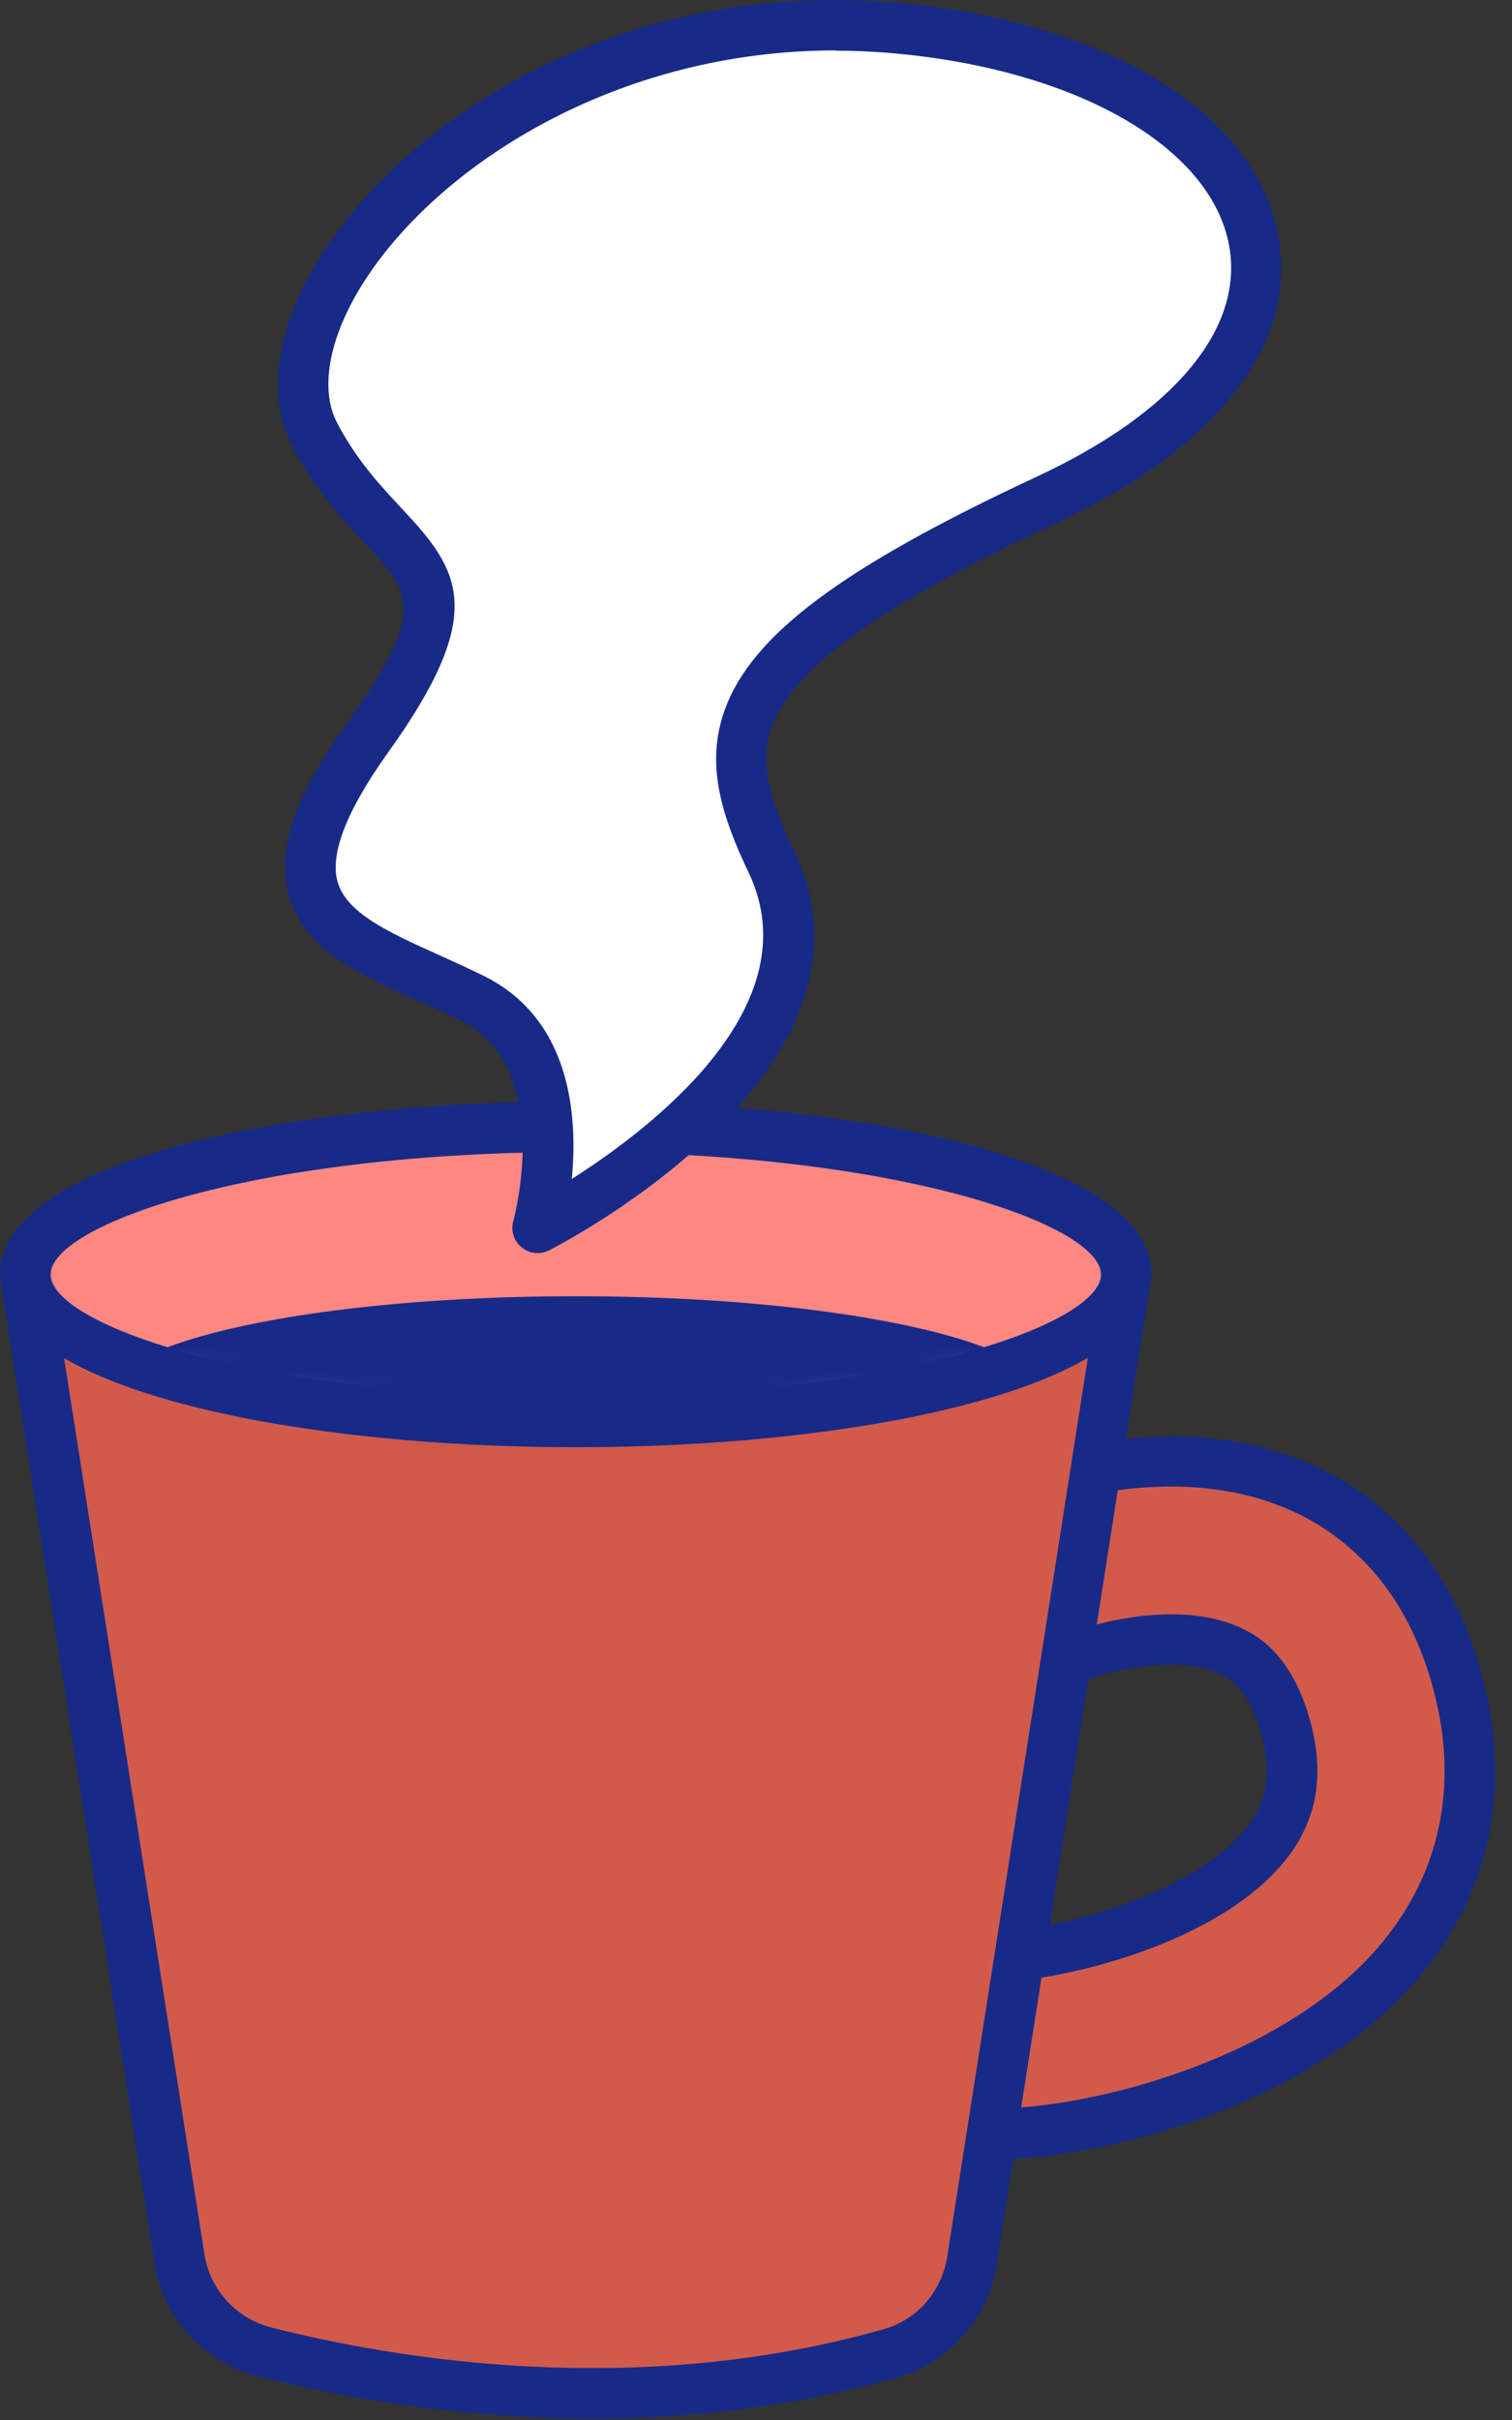
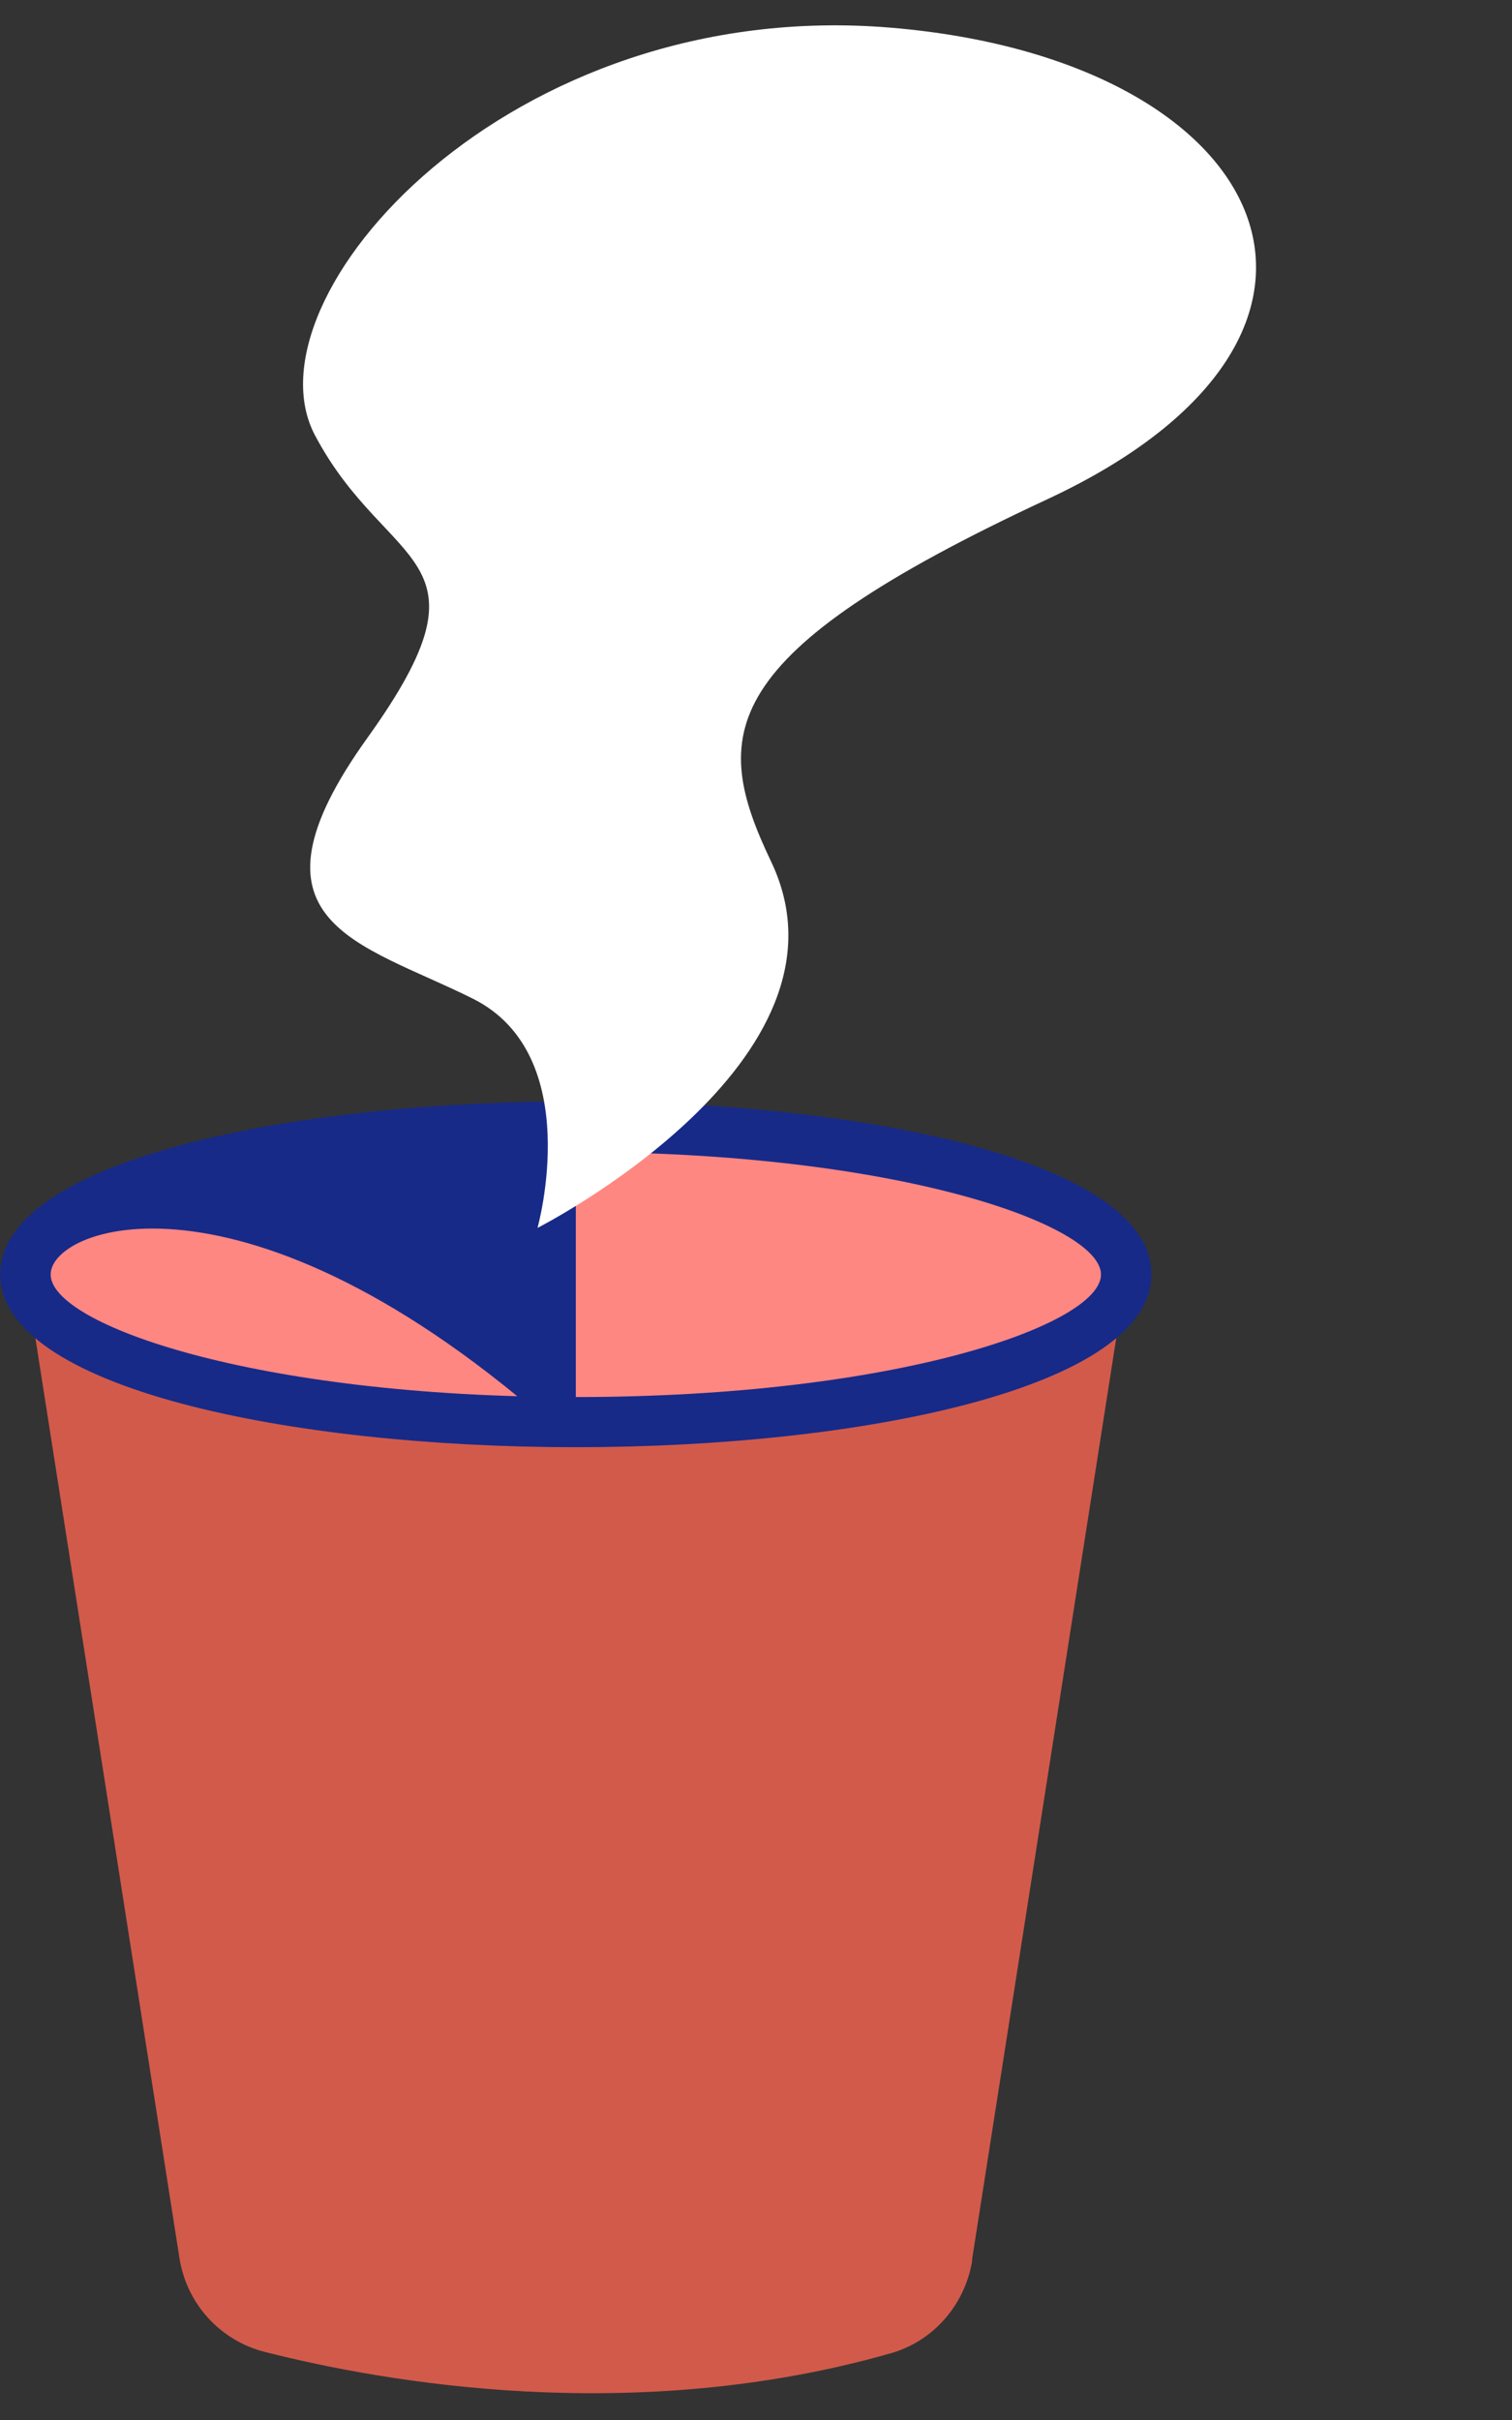
<svg xmlns="http://www.w3.org/2000/svg" width="60" height="96" viewBox="0 0 60 96" fill="none">
  <rect x="0" y="0" width="60" height="96" fill="#333333" stroke="none" />
-   <path d="M39.231 84.67C38.941 84.67 38.671 84.67 38.421 84.64C36.481 84.49 35.031 82.79 35.181 80.85C35.331 78.91 37.031 77.46 38.971 77.61C41.051 77.78 47.551 76.43 50.191 73.19C51.281 71.85 51.541 70.34 50.991 68.42C50.371 66.25 49.271 65.7 48.911 65.52C46.921 64.52 43.891 65.28 42.891 65.66C41.071 66.37 39.041 65.47 38.331 63.65C37.621 61.84 38.531 59.79 40.341 59.08C41.001 58.82 46.901 56.65 52.021 59.19C53.961 60.15 56.541 62.2 57.761 66.48C58.951 70.64 58.211 74.5 55.641 77.65C51.471 82.75 43.271 84.66 39.211 84.66L39.231 84.67Z" fill="#D25A4B" />
-   <path d="M39.23 85.67C38.91 85.67 38.61 85.66 38.34 85.64C35.85 85.44 33.99 83.26 34.18 80.77C34.28 79.56 34.83 78.47 35.75 77.68C36.67 76.89 37.84 76.52 39.05 76.61C41.06 76.78 47.09 75.41 49.42 72.56C50.3 71.49 50.49 70.29 50.03 68.7C49.53 66.95 48.73 66.55 48.47 66.42C46.93 65.65 44.29 66.21 43.25 66.6C40.94 67.5 38.32 66.35 37.41 64.02C36.5 61.69 37.66 59.06 39.99 58.15C40.69 57.88 46.98 55.57 52.48 58.3C54.6 59.35 57.42 61.58 58.74 66.21C60.02 70.7 59.22 74.87 56.43 78.29C52.03 83.66 43.55 85.67 39.23 85.67ZM38.69 78.59C38.09 78.59 37.52 78.8 37.06 79.19C36.55 79.63 36.23 80.24 36.18 80.91C36.07 82.3 37.11 83.52 38.5 83.63C38.72 83.65 38.97 83.66 39.23 83.66C43.47 83.66 51.14 81.6 54.88 77.02C57.24 74.14 57.91 70.59 56.81 66.76C55.69 62.83 53.35 60.96 51.59 60.09C46.85 57.74 41.33 59.78 40.71 60.02C39.41 60.53 38.76 62 39.27 63.3C39.78 64.6 41.24 65.24 42.53 64.74C42.58 64.72 46.58 63.24 49.37 64.64C49.83 64.87 51.22 65.57 51.96 68.16C52.6 70.39 52.27 72.25 50.97 73.84C48.06 77.4 41.18 78.8 38.89 78.62C38.82 78.62 38.75 78.62 38.69 78.62V78.59Z" fill="#172A88" />
  <path d="M38.57 89.66L44.69 50.56H1.01L7.12 89.57C7.4 91.38 8.73 92.85 10.51 93.3C15.27 94.51 25.17 96.26 35.36 93.35C37.06 92.861 38.3 91.411 38.58 89.671L38.57 89.66Z" fill="#D25A4B" />
-   <path d="M23.48 95.94C17.97 95.94 13.24 95.03 10.25 94.27C8.09 93.72 6.47 91.94 6.12 89.73L0.01 50.72C-0.03 50.43 0.05 50.14 0.24 49.92C0.43 49.7 0.71 49.57 1 49.57H44.68C44.97 49.57 45.25 49.7 45.44 49.92C45.63 50.14 45.71 50.44 45.67 50.72L39.55 89.82C39.21 91.96 37.67 93.72 35.62 94.31C31.41 95.51 27.26 95.94 23.48 95.94ZM2.18 51.56L8.11 89.41C8.33 90.83 9.37 91.97 10.76 92.33C15.6 93.56 25.2 95.21 35.09 92.39C36.4 92.02 37.38 90.89 37.59 89.51L43.53 51.56H2.19H2.18Z" fill="#172A88" />
  <path d="M22.85 56.42C34.912 56.42 44.69 53.797 44.69 50.56C44.69 47.324 34.912 44.7 22.85 44.7C10.788 44.7 1.01 47.324 1.01 50.56C1.01 53.797 10.788 56.42 22.85 56.42Z" fill="#FF8782" />
-   <path d="M22.85 57.41C11.5 57.41 0.01 55.06 0.01 50.55C0.01 46.04 11.5 43.69 22.85 43.69C34.2 43.69 45.69 46.05 45.69 50.55C45.69 55.05 34.2 57.41 22.85 57.41ZM22.85 45.7C10.13 45.7 2.01 48.58 2.01 50.56C2.01 52.54 10.13 55.42 22.85 55.42C35.57 55.42 43.69 52.54 43.69 50.56C43.69 48.58 35.57 45.7 22.85 45.7Z" fill="#172A88" />
+   <path d="M22.85 57.41C11.5 57.41 0.01 55.06 0.01 50.55C0.01 46.04 11.5 43.69 22.85 43.69C34.2 43.69 45.69 46.05 45.69 50.55C45.69 55.05 34.2 57.41 22.85 57.41ZC10.13 45.7 2.01 48.58 2.01 50.56C2.01 52.54 10.13 55.42 22.85 55.42C35.57 55.42 43.69 52.54 43.69 50.56C43.69 48.58 35.57 45.7 22.85 45.7Z" fill="#172A88" />
  <mask id="mask0_868_7747" style="mask-type:luminance" maskUnits="userSpaceOnUse" x="1" y="44" width="44" height="13">
-     <path d="M22.85 56.42C34.912 56.42 44.69 53.797 44.69 50.56C44.69 47.324 34.912 44.7 22.85 44.7C10.788 44.7 1.01 47.324 1.01 50.56C1.01 53.797 10.788 56.42 22.85 56.42Z" fill="white" />
-   </mask>
+     </mask>
  <g mask="url(#mask0_868_7747)">
    <path d="M22.849 59.36C33.111 59.36 41.429 57.583 41.429 55.39C41.429 53.198 33.111 51.42 22.849 51.42C12.588 51.42 4.27 53.198 4.27 55.39C4.27 57.583 12.588 59.36 22.849 59.36Z" fill="#172A88" />
  </g>
  <path d="M21.33 48.71C21.33 48.71 23.25 41.86 18.77 39.62C14.29 37.38 9.3 36.63 14.58 29.27C19.86 21.91 15.38 22.71 12.5 17.27C9.62 11.83 20.18 -0.18 35.37 1.1C50.56 2.38 55.65 13.25 41.55 19.81C28.31 25.97 28.2 29.15 30.6 34.18C34.37 42.08 21.33 48.71 21.33 48.71Z" fill="white" />
-   <path d="M21.33 49.71C21.1 49.71 20.88 49.63 20.7 49.48C20.39 49.23 20.26 48.82 20.37 48.44C20.39 48.38 22.01 42.35 18.33 40.51C17.75 40.22 17.16 39.95 16.58 39.7C14.24 38.65 12.04 37.66 11.45 35.48C10.97 33.71 11.71 31.55 13.77 28.69C16.98 24.21 16.3 23.49 14.49 21.56C13.62 20.64 12.55 19.49 11.62 17.74C10.52 15.66 10.98 12.8 12.89 9.9C16.54 4.38 24.93 -0.79 35.46 0.1C43.87 0.81 49.86 4.46 50.74 9.41C51.49 13.65 48.3 17.77 41.98 20.72C34.98 23.98 31.48 26.48 30.63 28.83C30.1 30.29 30.58 31.8 31.51 33.75C35.65 42.43 22.35 49.31 21.79 49.6C21.65 49.67 21.49 49.71 21.34 49.71H21.33ZM33.16 2C24.48 2 17.53 6.5 14.56 11C13.08 13.23 12.64 15.4 13.39 16.8C14.19 18.31 15.13 19.3 15.95 20.18C18.26 22.64 19.38 24.3 15.4 29.85C13.77 32.13 13.09 33.85 13.39 34.96C13.73 36.22 15.43 36.99 17.41 37.88C18.01 38.15 18.62 38.43 19.23 38.73C22.67 40.45 22.93 44.3 22.69 46.77C25.94 44.7 32.21 39.87 29.71 34.62C28.59 32.27 28 30.27 28.76 28.16C29.83 25.19 33.42 22.51 41.14 18.91C46.58 16.38 49.36 13.05 48.78 9.77C48.08 5.81 42.66 2.72 35.3 2.1C34.58 2.04 33.87 2.01 33.17 2.01L33.16 2Z" fill="#172A88" />
</svg>